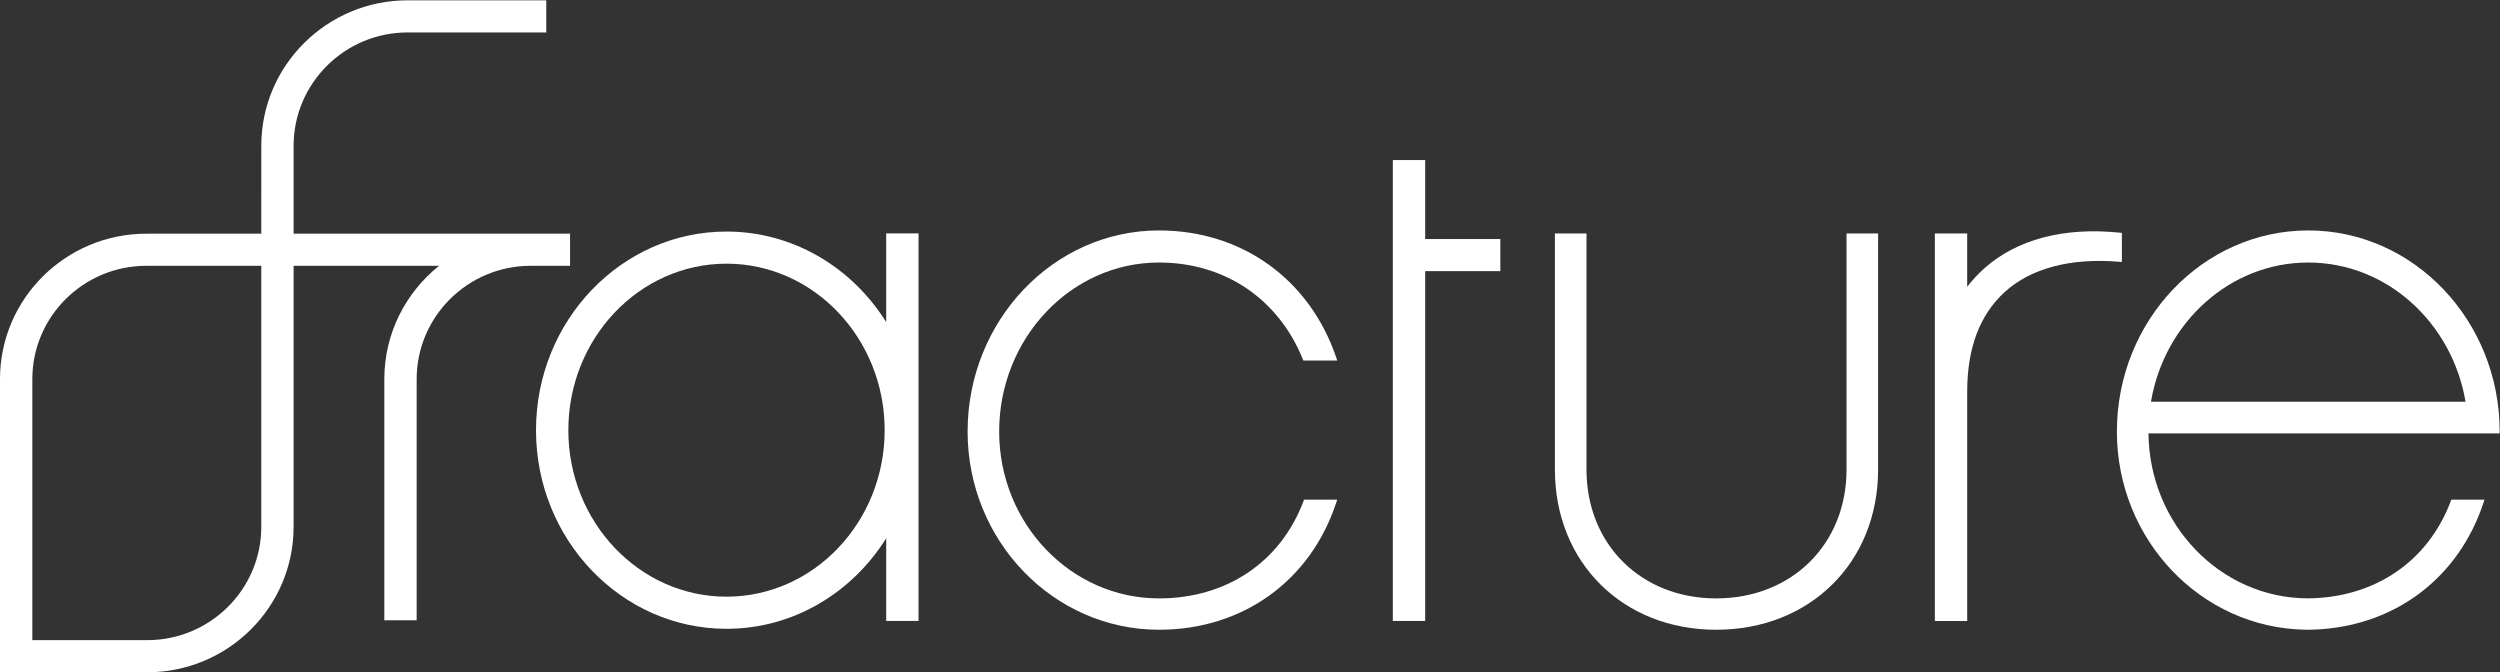
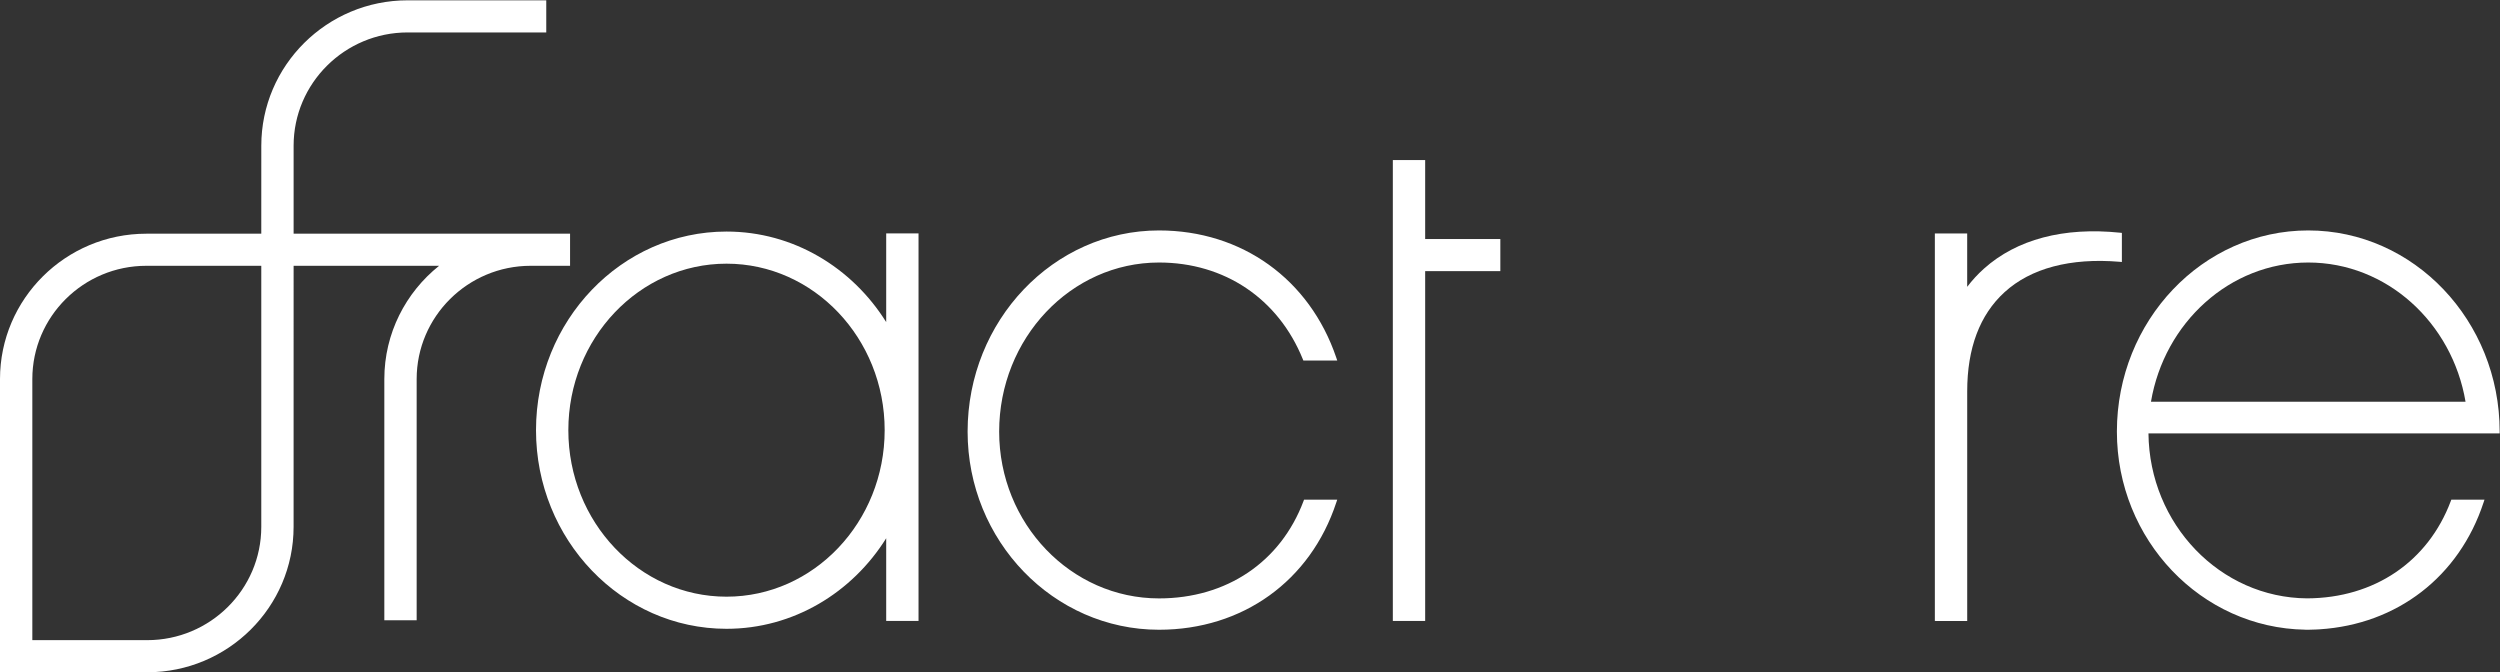
<svg xmlns="http://www.w3.org/2000/svg" width="119" height="32" viewBox="0 0 119 32" version="1.1">
  <rect x="0" y="0" width="119" height="32" fill="#333333" stroke="none" />
  <desc>Created with Sketch.</desc>
  <defs />
  <g id="Page-1" stroke="none" stroke-width="1" fill="none" fill-rule="evenodd">
    <g id="Icons" fill="#FFFFFF">
      <g id="fra-logo">
        <path d="M109.873,12.496 C113.61,12.496 116.724,15.362 117.36,19.124 L102.386,19.124 C103.021,15.362 106.136,12.496 109.873,12.496 M109.873,10.969 C104.85,10.969 100.764,15.264 100.764,20.544 C100.764,25.696 104.775,29.895 109.733,29.973 L109.733,29.975 C109.749,29.975 109.764,29.976 109.779,29.976 C109.797,29.976 109.815,29.975 109.834,29.975 C109.847,29.975 109.86,29.976 109.873,29.976 C109.915,29.976 109.958,29.973 110,29.972 C110.079,29.971 110.157,29.969 110.235,29.965 C110.296,29.962 110.357,29.959 110.418,29.955 C114.1,29.719 117.056,27.452 118.218,23.917 L118.262,23.784 L116.683,23.784 L116.658,23.85 C115.572,26.739 113.017,28.468 109.82,28.482 C105.677,28.453 102.312,24.951 102.267,20.631 L117.479,20.631 L118.263,20.631 L118.984,20.631 L118.984,20.544 C118.984,15.264 114.897,10.969 109.873,10.969" id="Fill-1" />
        <path d="M100.909,11.076 C98.235,10.8 95.995,11.392 94.436,12.788 C94.142,13.051 93.877,13.34 93.638,13.653 L93.638,11.112 L92.099,11.112 L92.099,29.557 L92.138,29.557 L92.138,29.559 L93.639,29.559 L93.639,18.627 C93.639,16.572 94.237,14.985 95.415,13.909 C96.667,12.766 98.56,12.265 100.89,12.461 L101.001,12.471 L101.001,11.086 L100.909,11.076 Z" id="Fill-8" />
-         <path d="M87.895,11.112 L87.895,22.354 C87.895,25.906 85.285,28.484 81.689,28.484 C78.113,28.484 75.517,25.906 75.517,22.354 L75.517,11.112 L74.014,11.112 L74.014,22.354 C74.014,26.771 77.242,29.976 81.689,29.976 C86.155,29.976 89.397,26.771 89.397,22.354 L89.397,11.112 L87.895,11.112 Z" id="Fill-6" />
        <polygon id="Fill-10" points="71.416 11.378 67.838 11.378 67.838 7.619 66.299 7.619 66.299 29.557 67.838 29.557 67.838 12.906 71.416 12.906" />
        <path d="M62.048,23.85 C60.957,26.752 58.385,28.484 55.169,28.484 C50.973,28.484 47.56,24.922 47.56,20.544 C47.56,16.106 50.973,12.496 55.169,12.496 C58.287,12.496 60.846,14.216 62.014,17.098 L62.04,17.162 L63.653,17.162 L63.608,17.028 C62.342,13.29 59.109,10.969 55.169,10.969 C50.145,10.969 46.058,15.264 46.058,20.544 C46.058,25.745 50.145,29.976 55.169,29.976 C59.146,29.976 62.379,27.655 63.608,23.917 L63.652,23.784 L62.073,23.784 L62.048,23.85 Z" id="Fill-4" />
        <path d="M34.582,28.402 C30.43,28.402 27.053,24.847 27.053,20.476 C27.053,16.106 30.43,12.551 34.582,12.551 C38.733,12.551 42.11,16.106 42.11,20.476 C42.11,24.847 38.733,28.402 34.582,28.402 Z M42.183,11.111 L42.183,15.332 C40.564,12.741 37.763,11.022 34.582,11.022 C29.582,11.022 25.514,15.264 25.514,20.476 C25.514,25.689 29.582,29.931 34.582,29.931 C37.763,29.931 40.564,28.212 42.183,25.621 L42.183,29.557 L43.722,29.557 L43.722,11.111 L42.183,11.111 Z" id="Fill-12" />
        <path d="M12.437,25.079 C12.437,28.053 10.002,30.471 7.009,30.471 L1.539,30.471 L1.539,18.044 C1.539,15.071 3.973,12.652 6.966,12.652 L12.437,12.652 L12.437,25.079 Z M13.976,11.124 L13.976,6.936 C13.976,3.963 16.411,1.544 19.404,1.544 L26.002,1.544 L26.002,0.015 L19.404,0.015 C15.563,0.015 12.438,3.12 12.438,6.936 L12.437,11.124 L6.966,11.124 C3.125,11.124 4.10344828e-05,14.228 4.10344828e-05,18.044 L4.10344828e-05,31.999 L7.009,32 C10.85,32 13.975,28.896 13.975,25.079 L13.976,12.652 L20.901,12.652 C19.313,13.922 18.294,15.866 18.294,18.044 L18.294,29.524 L19.833,29.524 L19.833,18.044 C19.833,15.071 22.268,12.652 25.261,12.652 L27.135,12.652 L27.135,11.124 L13.976,11.124 Z" id="Fill-14" />
      </g>
    </g>
  </g>
</svg>